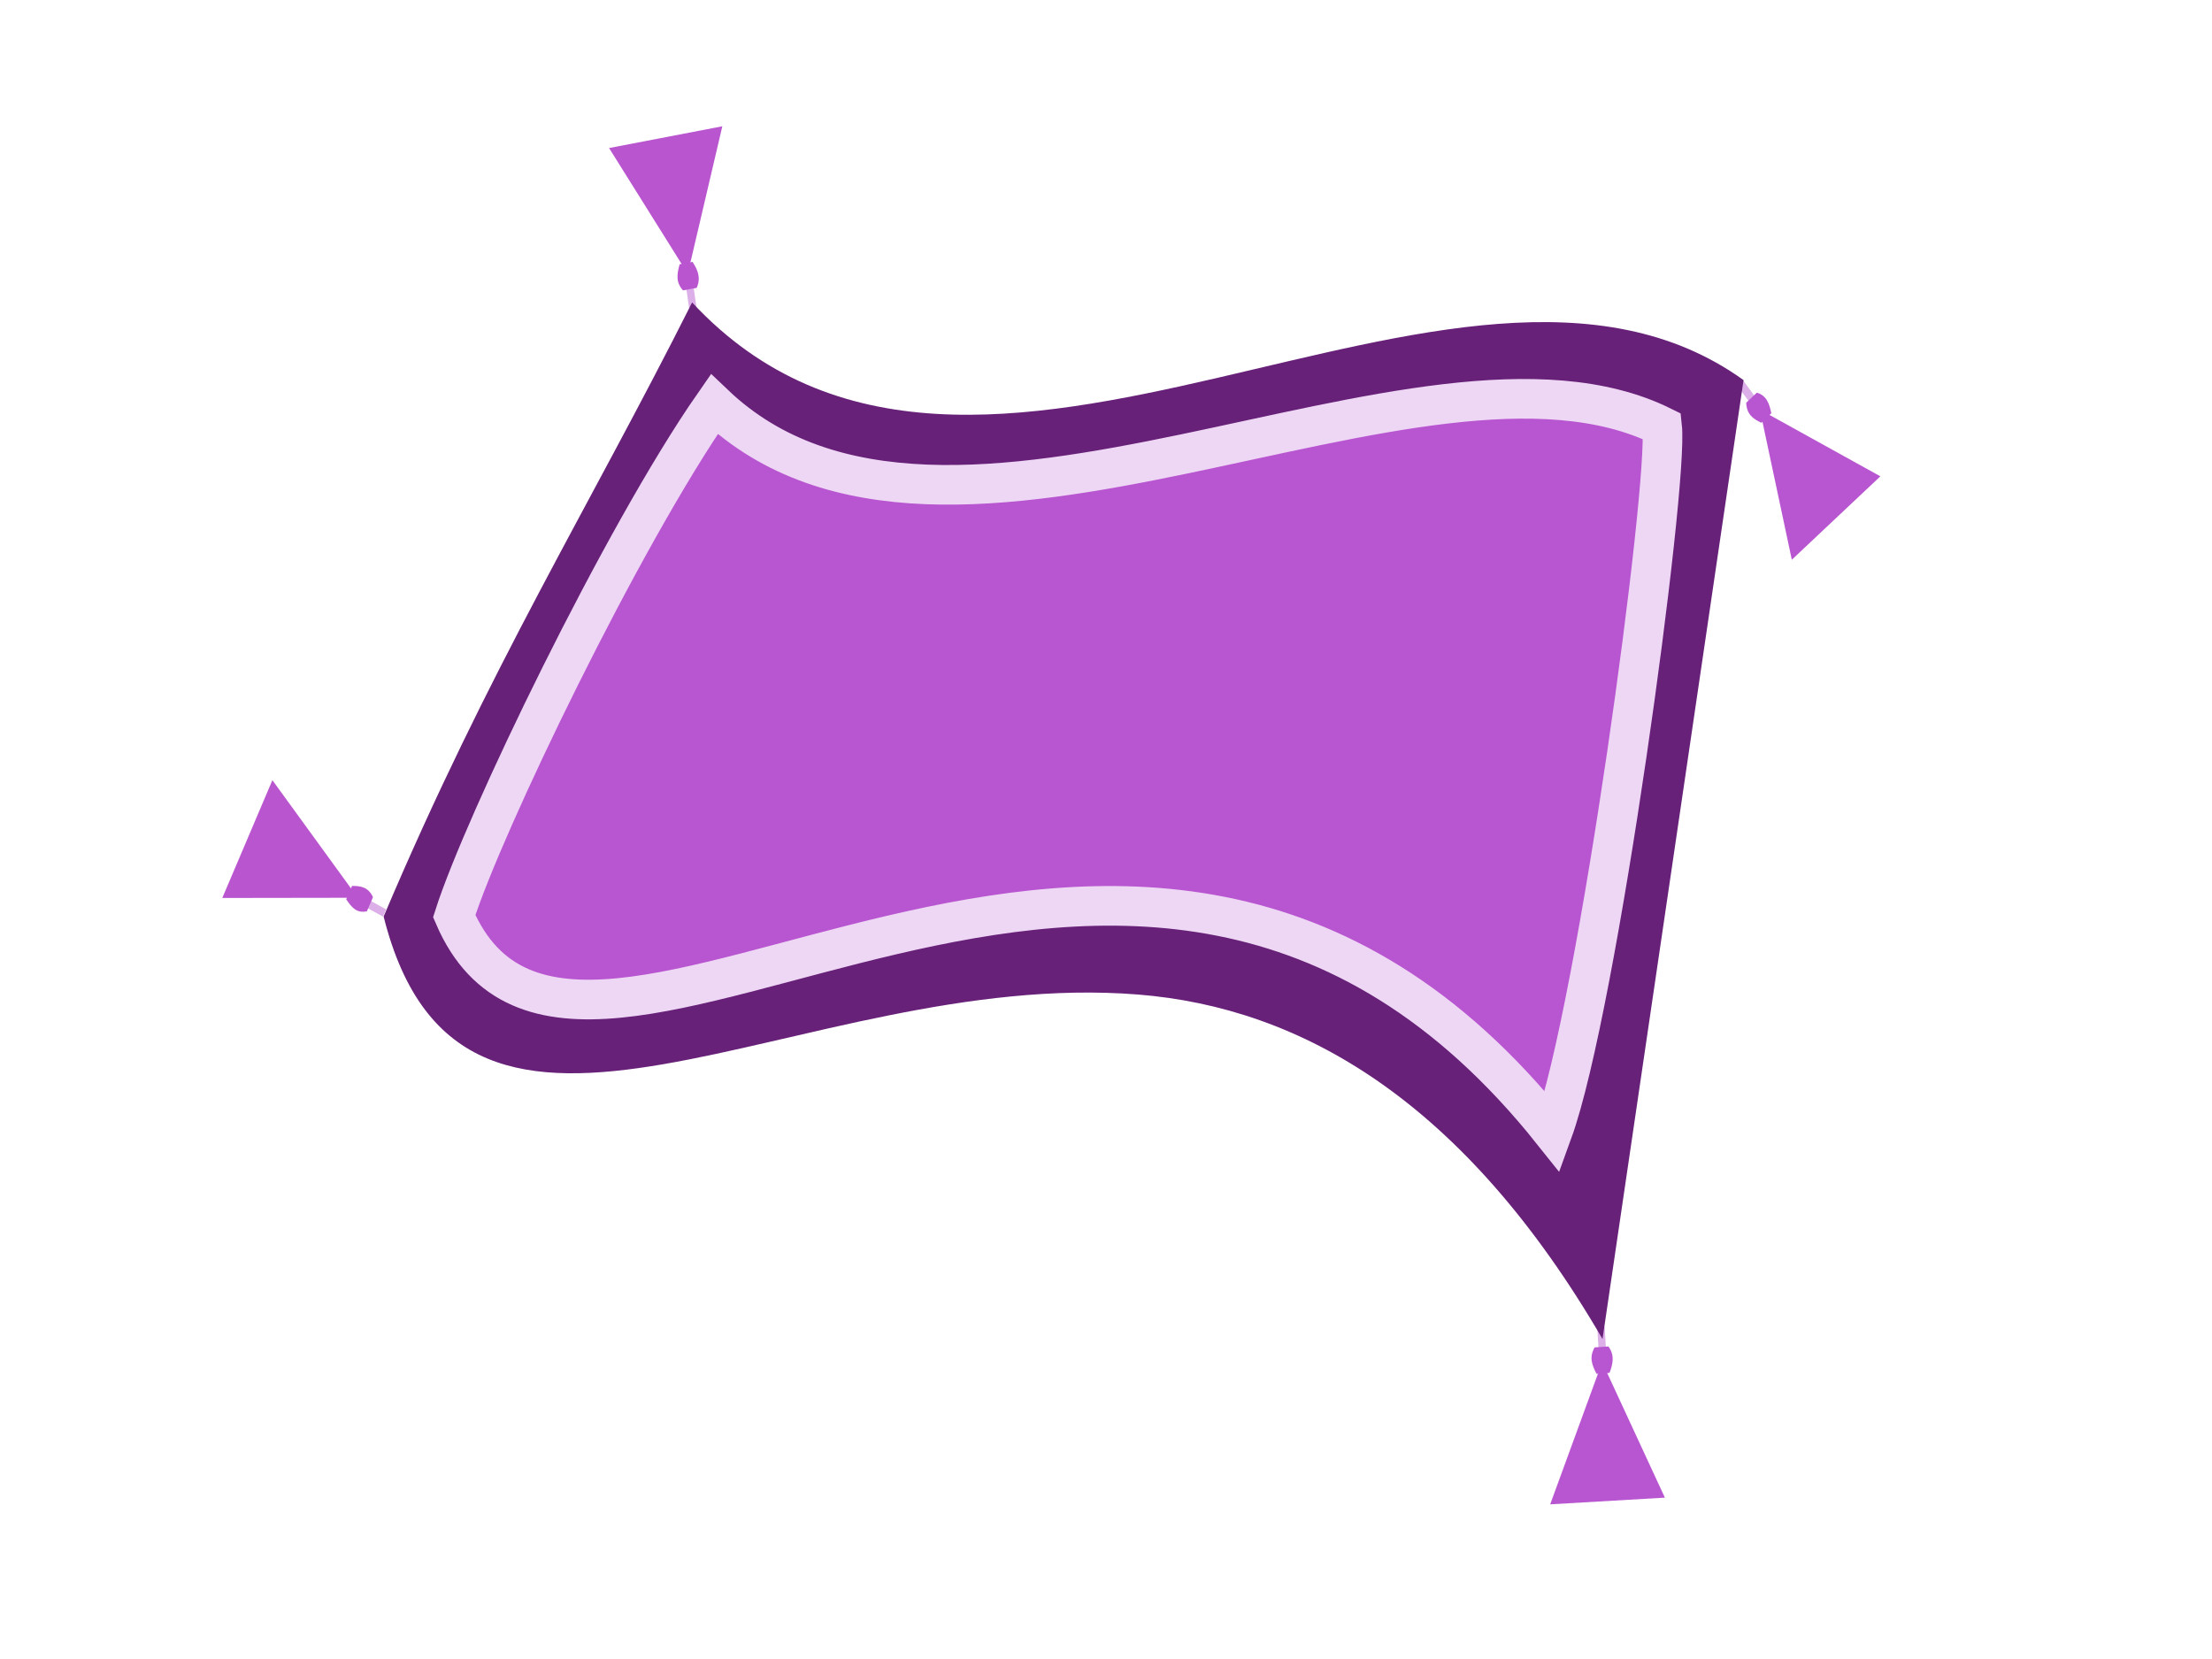
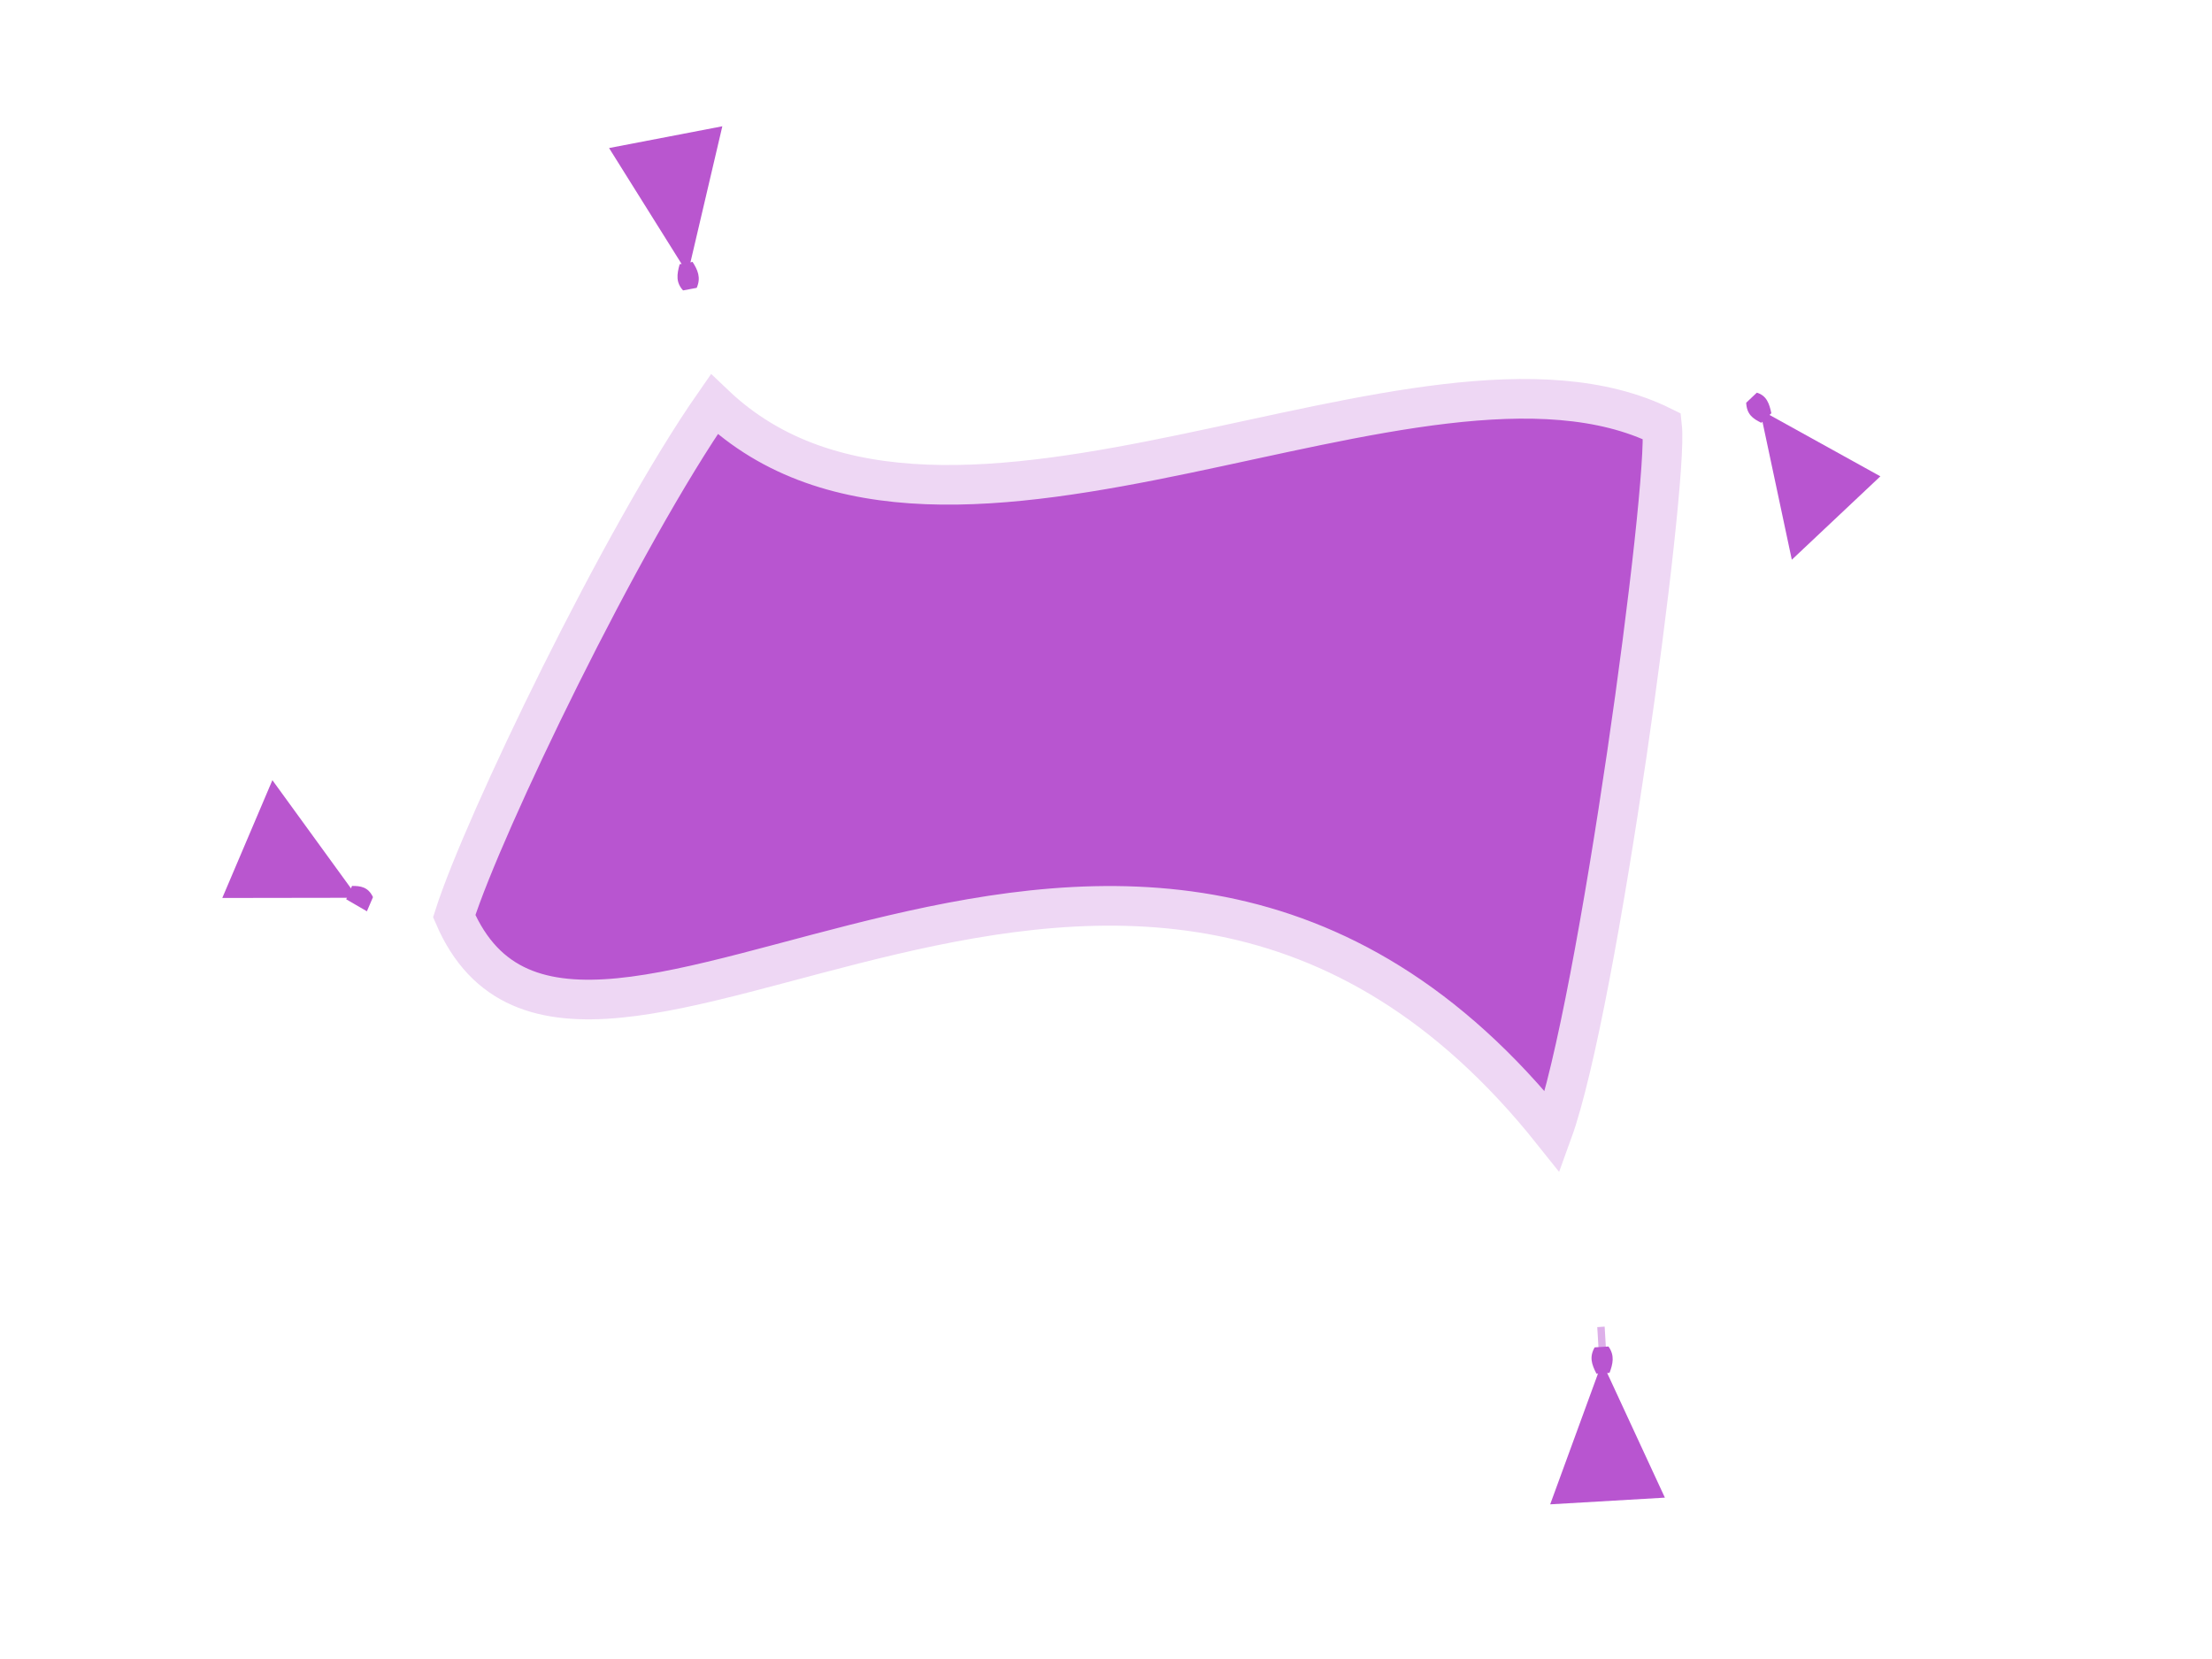
<svg xmlns="http://www.w3.org/2000/svg" xmlns:xlink="http://www.w3.org/1999/xlink" width="640" height="480">
  <title>magic carpet</title>
  <defs>
    <linearGradient id="linearGradient3328">
      <stop stop-color="#b855d0" offset="0" id="stop3330" />
      <stop stop-color="#e5c0ed" id="stop3332" offset="0.504" />
      <stop stop-color="#e5c0ed" id="stop3334" offset="0.528" />
      <stop stop-color="#b956cf" offset="1" id="stop3336" />
    </linearGradient>
    <linearGradient id="linearGradient3296">
      <stop stop-color="#b855d0" offset="0" id="stop3298" />
      <stop stop-color="#e5c0ed" id="stop3300" offset="0.518" />
      <stop stop-color="#e5c0ed" id="stop3302" offset="0.545" />
      <stop stop-color="#b956cf" offset="1" id="stop3304" />
    </linearGradient>
    <linearGradient id="linearGradient3286">
      <stop stop-color="#b855d0" offset="0" id="stop3288" />
      <stop stop-color="#e5c0ed" id="stop3290" offset="0.498" />
      <stop stop-color="#e5c0ed" id="stop3292" offset="0.525" />
      <stop stop-color="#b956cf" offset="1" id="stop3294" />
    </linearGradient>
    <linearGradient id="linearGradient3276">
      <stop stop-color="#b855d0" offset="0" id="stop3278" />
      <stop stop-color="#e5c0ed" id="stop3280" offset="0.547" />
      <stop stop-color="#e5c0ed" id="stop3282" offset="0.598" />
      <stop stop-color="#b956cf" offset="1" id="stop3284" />
    </linearGradient>
    <linearGradient id="linearGradient3969">
      <stop stop-color="#b855d0" id="stop3971" offset="0" />
      <stop stop-color="#e5c0ed" offset="0.474" id="stop3979" />
      <stop stop-color="#e5c0ed" offset="0.506" id="stop3977" />
      <stop stop-color="#b956cf" id="stop3973" offset="1" />
    </linearGradient>
    <linearGradient y2="-2.897" x2="9.455" y1="-2.897" x1="3.185" gradientTransform="matrix(0.764,-0.129,-0.129,-0.764,60.676,749.66)" id="linearGradient4983" xlink:href="#linearGradient3969" />
    <linearGradient y2="0.359" x2="2.709" y1="0.359" x1="1.304" gradientTransform="matrix(0.764,-0.129,-0.129,-0.764,60.839,749.497)" id="linearGradient4986" xlink:href="#linearGradient3286" />
    <linearGradient y2="-25.574" x2="20.629" y1="-25.574" x1="14.702" gradientTransform="matrix(0.338,-0.697,-0.697,-0.338,257.724,1129.198)" id="linearGradient4989" xlink:href="#linearGradient3969" />
    <linearGradient y2="129.008" x2="10023.421" y1="129.008" x1="9191.226" gradientTransform="matrix(0.775,0,0,0.775,-903.316,-725.078)" id="linearGradient4992" xlink:href="#linearGradient3969" />
    <linearGradient y2="-5.07" x2="4.988" y1="-5.07" x1="3.818" gradientTransform="matrix(0.338,-0.697,-0.697,-0.338,257.724,1129.198)" id="linearGradient4995" xlink:href="#linearGradient3276" />
    <linearGradient y2="0.474" x2="0.921" y1="0.474" x1="0.008" gradientTransform="matrix(1.019,0,0,1.019,38.965,2.937)" id="linearGradient4998" xlink:href="#linearGradient3969" />
    <linearGradient y2="133.717" x2="717.045" y1="133.717" x1="401.985" gradientTransform="matrix(0.775,0,0,0.775,-59.068,-749.789)" id="linearGradient5006" xlink:href="#linearGradient3969" />
    <linearGradient y2="-7.079" x2="-33.015" y1="-7.079" x1="-39.346" gradientTransform="matrix(0.597,-0.494,0.494,0.597,489.146,486.546)" id="linearGradient5009" xlink:href="#linearGradient3969" />
    <linearGradient y2="-86.103" x2="272.921" y1="-86.103" x1="-42.14" gradientTransform="matrix(0.775,0,0,0.775,61.896,687.128)" id="linearGradient5012" xlink:href="#linearGradient3969" />
    <linearGradient y2="-1.535" x2="-7.004" y1="-1.535" x1="-8.326" gradientTransform="matrix(0.597,-0.494,0.494,0.597,489.146,486.546)" id="linearGradient5015" xlink:href="#linearGradient3296" />
    <linearGradient y2="-86.587" x2="-1253.106" y1="-86.587" x1="-1574.214" gradientTransform="matrix(0.76,0,0,0.76,477.075,684.516)" id="linearGradient5017" xlink:href="#linearGradient3969" />
    <linearGradient y2="-8.487" x2="-5.373" y1="-8.487" x1="-6.786" gradientTransform="matrix(0.76,-1.186169e-2,1.186169e-2,0.76,492.826,673.265)" id="linearGradient5019" xlink:href="#linearGradient3328" />
    <linearGradient y2="-43.847" x2="-25.685" y1="-43.847" x1="-31.982" gradientTransform="matrix(0.76,-1.186169e-2,1.186169e-2,0.76,492.826,673.265)" id="linearGradient5021" xlink:href="#linearGradient3969" />
  </defs>
  <g>
    <title>Layer 1</title>
    <g id="layer1">
      <g id="g5023">
        <path fill="url(#linearGradient5015)" d="m509.188,118.513l34.86,19.302l-25.619,24.13l-9.241,-43.432l0,0z" id="path4082" />
-         <rect fill="url(#linearGradient5012)" stroke="#ddafe9" stroke-width="3.715" stroke-miterlimit="4" id="rect4084" width="0.272" height="6.537" x="375.528" y="50.526" transform="matrix(0.411,-0.393,0.345,0.469,332.347,235.677) " />
        <path fill="url(#linearGradient5009)" d="m505.226,116.528l3.076,-2.917c2.858,0.839 3.632,3.222 4.2,5.948l-2.901,2.775c-2.558,-1.255 -4.206,-2.498 -4.375,-5.806z" id="path4086" />
-         <rect fill="url(#linearGradient5006)" stroke="#ddafe9" stroke-width="3.715" stroke-miterlimit="4" id="rect4088" width="0.272" height="6.537" x="-204.814" y="277.243" transform="matrix(0.53,-0.097,-0.085,-0.604,332.347,235.677) " />
        <g id="g4092">
          <rect fill="url(#linearGradient5017)" stroke="#ddafe9" stroke-width="3.645" stroke-miterlimit="4" id="rect4094" width="0.267" height="6.414" x="266.195" y="235.794" transform="matrix(0.546,-0.037,0.037,0.622,309.133,248.228) " />
          <path fill="url(#linearGradient5019)" d="m463.556,394.12l18.145,39.193l-33.183,1.937l15.038,-41.13l0,0z" id="path4096" />
          <path fill="url(#linearGradient5021)" d="m461.386,389.834l3.995,-0.249c1.873,2.617 1.264,5.055 0.309,7.628l-3.78,0.254c-1.415,-2.747 -2.102,-4.864 -0.525,-7.633z" id="path4098" />
        </g>
-         <path fill="#672178" d="m200.246,87.509c81.944,87.92 221.359,-37.081 304.218,22.466l-40.805,277.449c-40.055,-68.867 -87.056,-95.92 -134.474,-99.683c-98.007,-7.777 -195.185,69.051 -218.191,-22.561c30.563,-72.154 59.501,-118.448 89.252,-177.672z" id="path4090" />
        <path fill="url(#linearGradient4998)" stroke="#eed7f4" stroke-width="11.465" stroke-miterlimit="4" d="m206.646,116.956c67.216,64.089 204.607,-28.001 274.253,6.403c1.898,17.061 -18.551,167.946 -31.695,204.124c-121.706,-152.658 -281.644,21.452 -317.785,-62.415c8.457,-26.553 48.49,-109.69 75.227,-148.112z" id="path4100" />
        <path fill="url(#linearGradient4995)" d="m103.525,259.751l-24.715,-34.026l-14.496,34.086l39.211,-0.06l0,0z" id="path4102" />
-         <rect fill="url(#linearGradient4992)" stroke="#ddafe9" stroke-width="3.715" stroke-miterlimit="4" id="rect4104" width="0.103" height="6.598" x="-220.392" y="352.542" transform="matrix(0.233,-0.551,-0.484,-0.265,332.347,235.677) " />
-         <path fill="url(#linearGradient4989)" d="m106.156,263.667l1.758,-4.098c-1.393,-2.966 -3.607,-3.259 -6.065,-3.241l-1.678,3.87c1.676,2.535 3.126,4.065 5.986,3.469z" id="path4106" />
+         <path fill="url(#linearGradient4989)" d="m106.156,263.667l1.758,-4.098c-1.393,-2.966 -3.607,-3.259 -6.065,-3.241l-1.678,3.87z" id="path4106" />
        <path fill="url(#linearGradient4986)" d="m198.993,79.214l10,-42.677l-32.773,6.296l22.773,36.382l0,0z" id="path4108" />
        <path fill="url(#linearGradient4983)" d="m197.631,84.027l3.949,-0.743c1.313,-3.013 0.239,-5.239 -1.199,-7.512l-3.739,0.685c-0.841,3.026 -1.095,5.259 0.99,7.57l0,0z" id="path4110" />
      </g>
    </g>
  </g>
</svg>